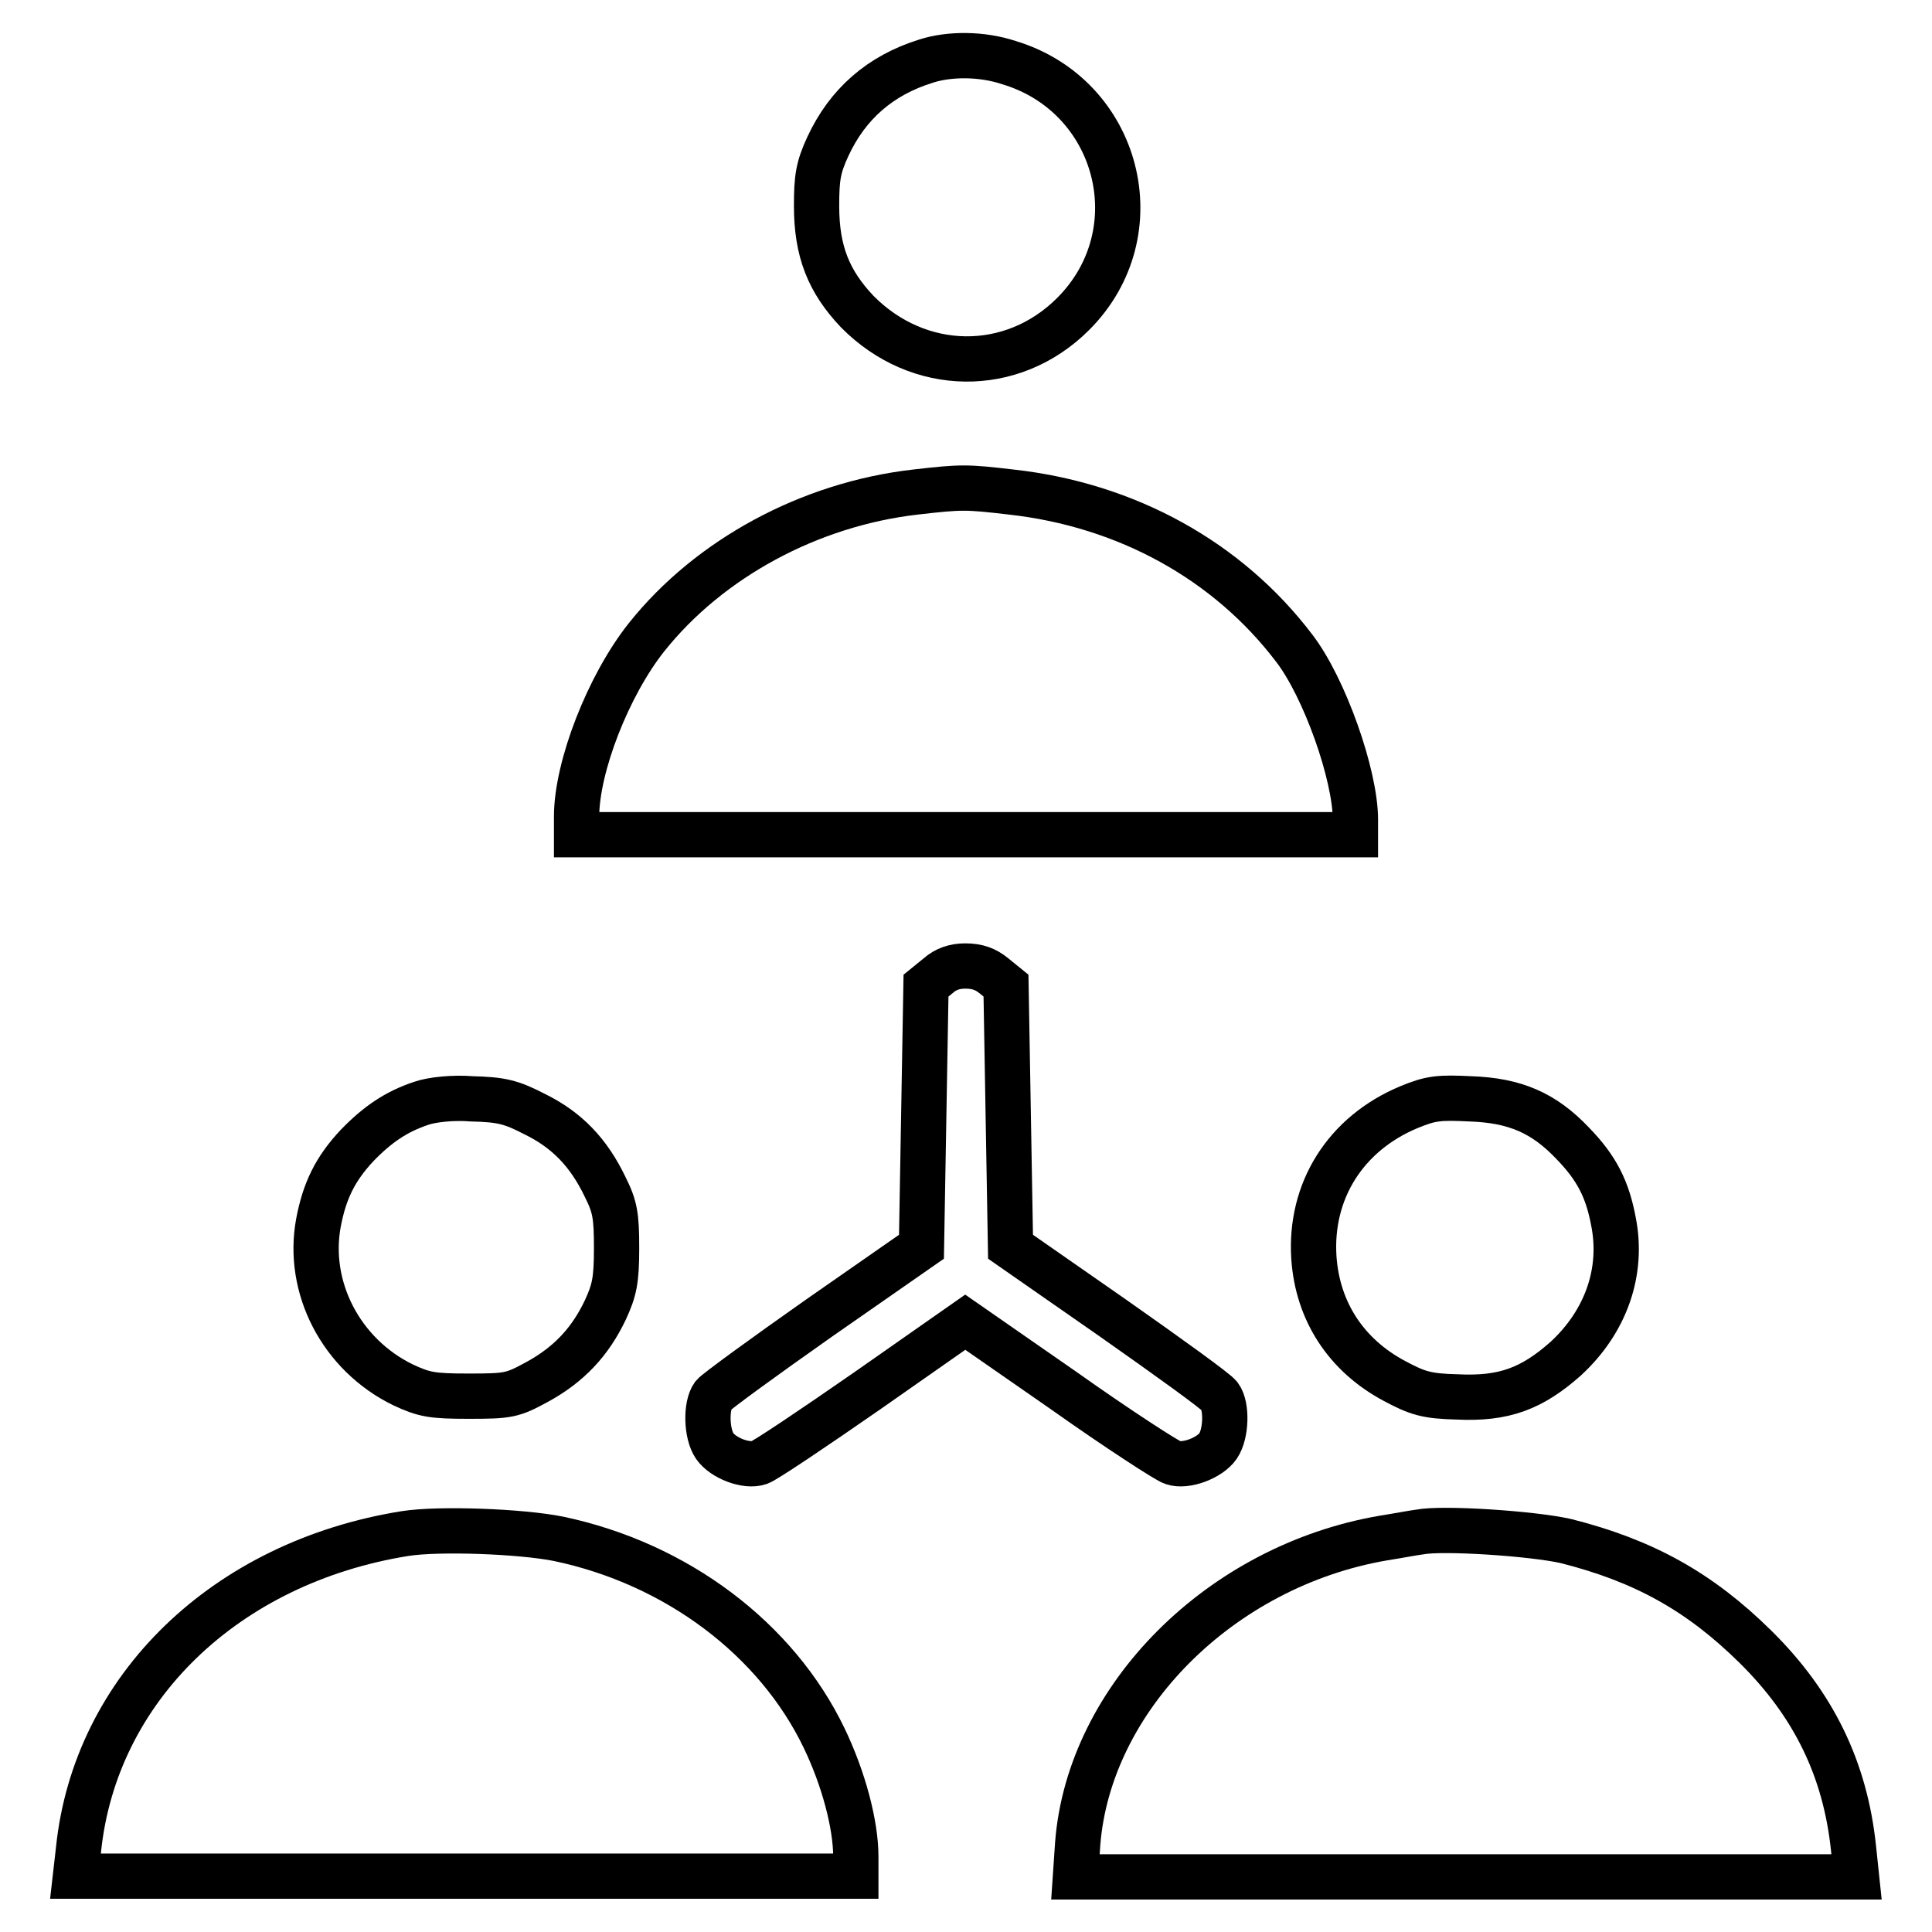
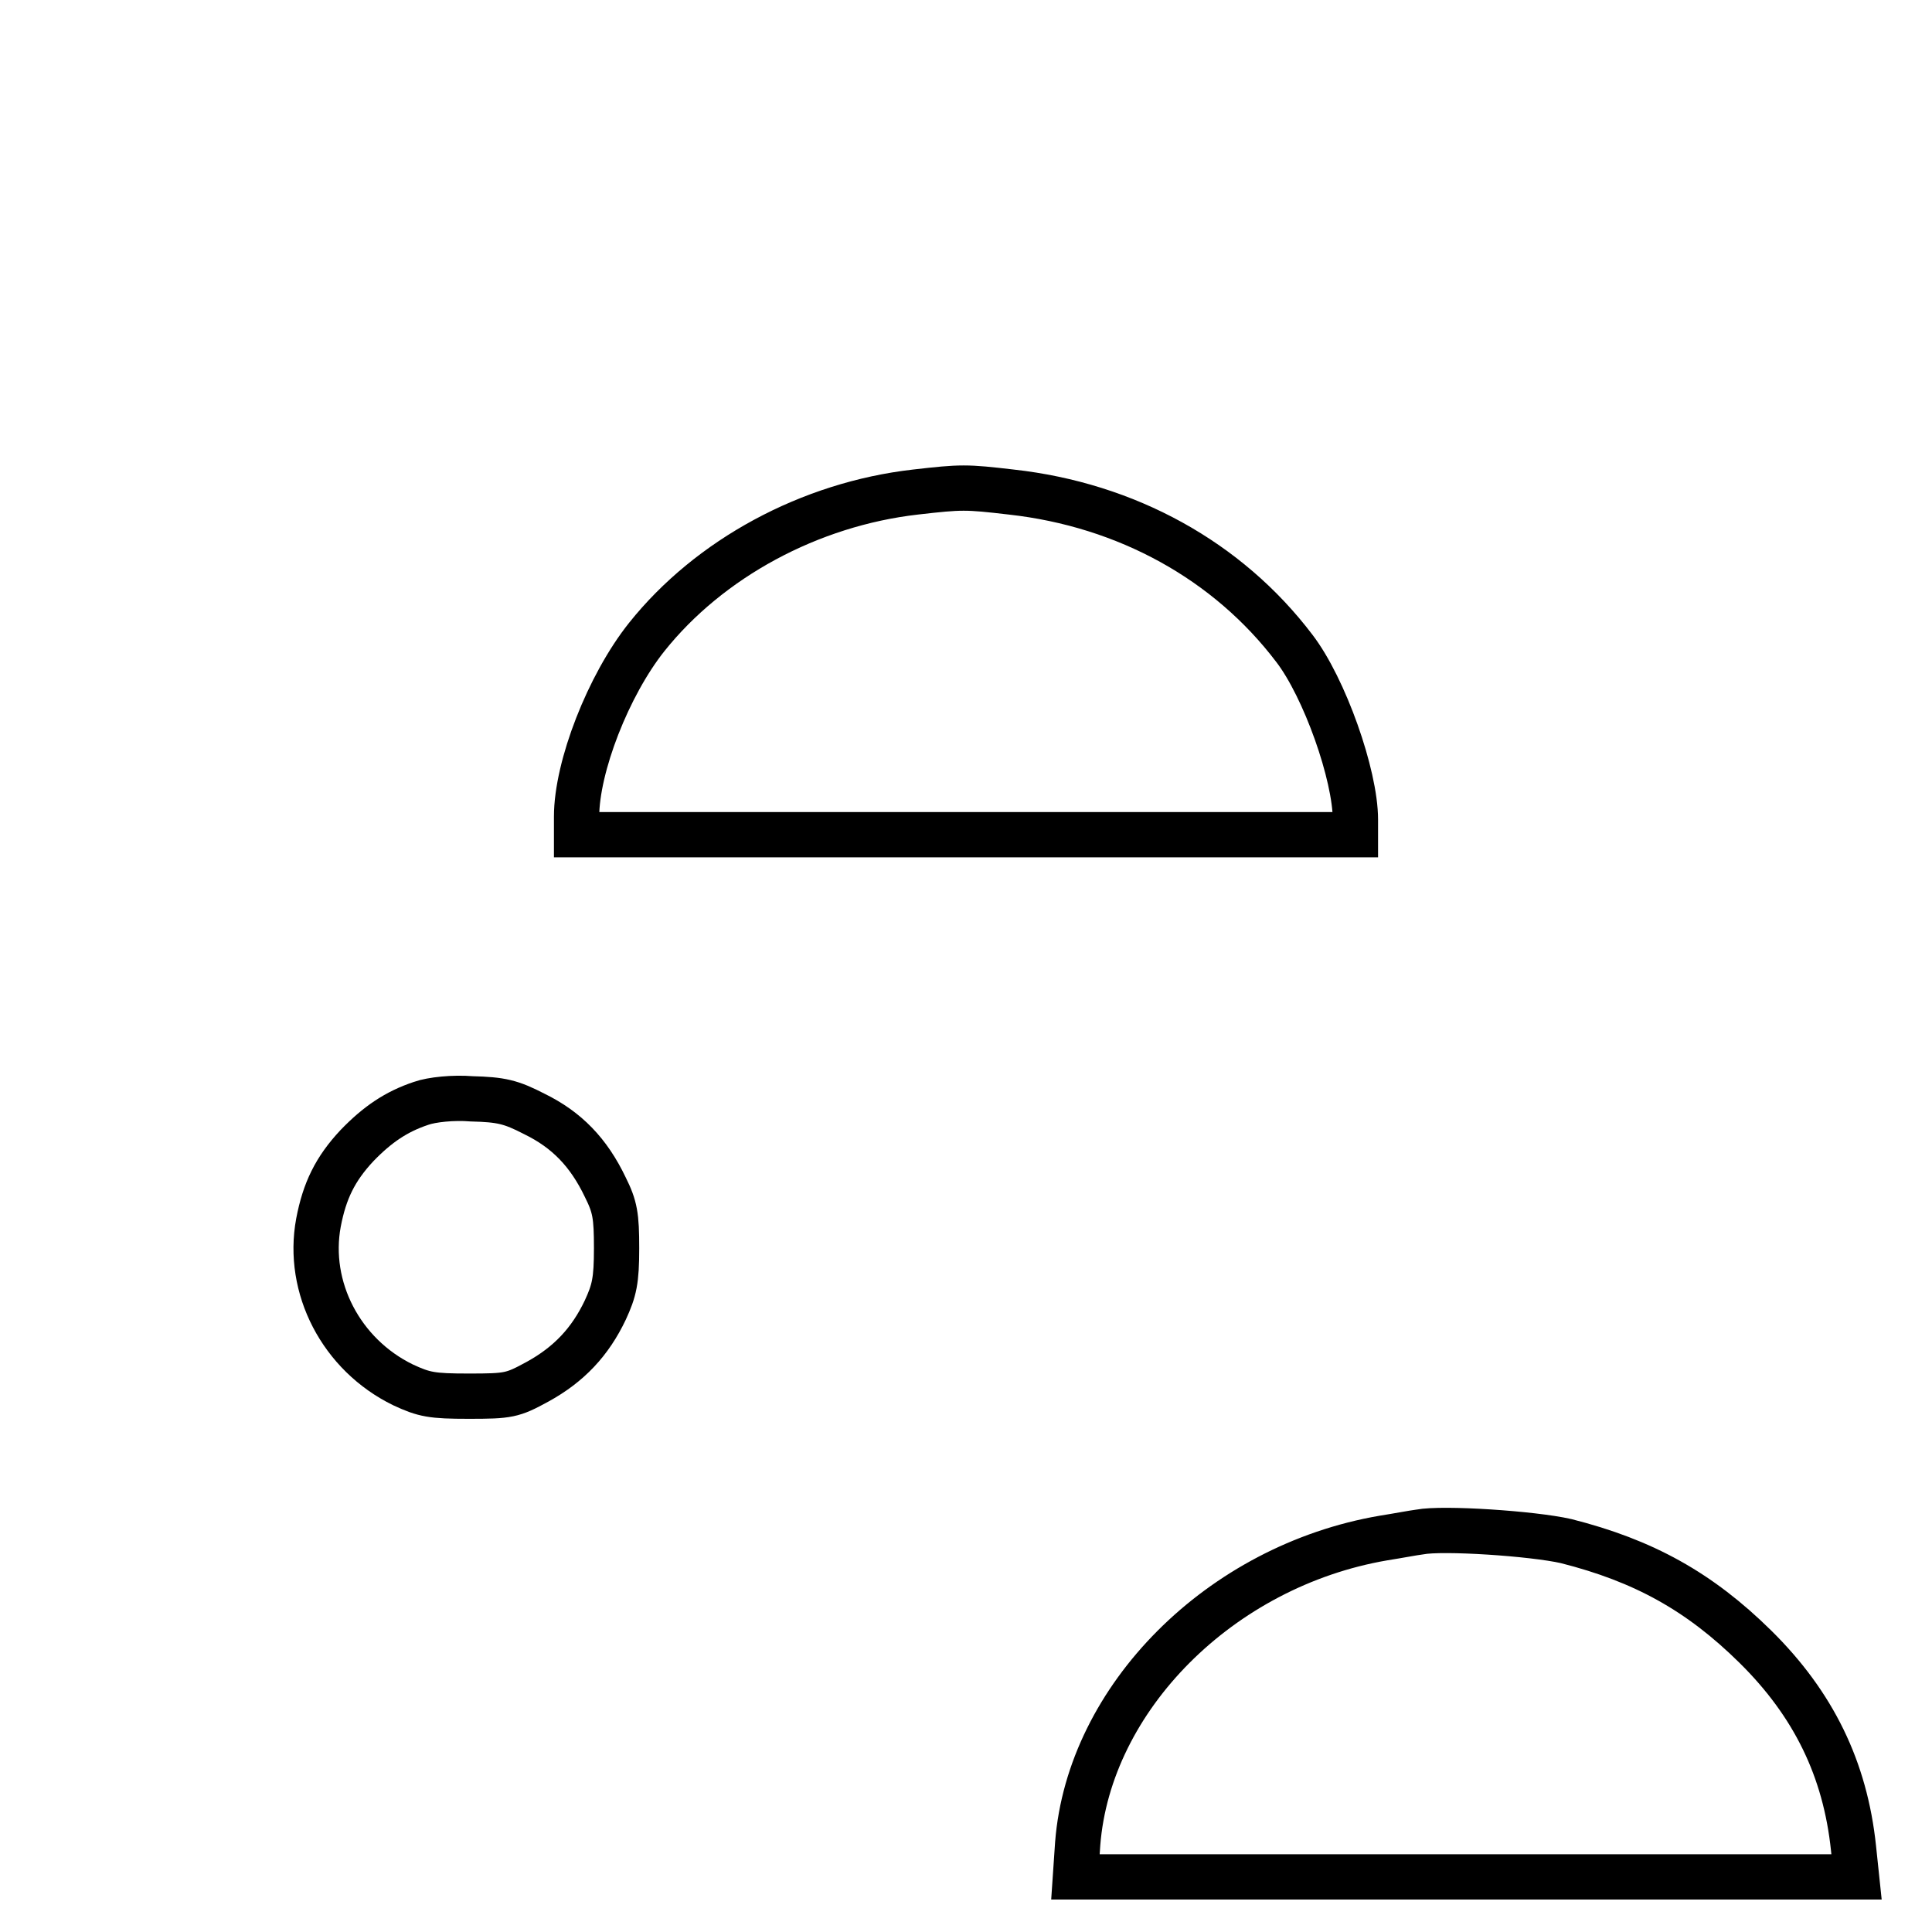
<svg xmlns="http://www.w3.org/2000/svg" version="1.1" x="0px" y="0px" viewBox="0 0 256 256" enable-background="new 0 0 256 256" xml:space="preserve">
  <g>
    <g>
      <g>
-         <path stroke-width="6" fill-opacity="0" stroke="#000000" d="M122.7,8.1c-6.1,1.9-10.4,5.7-13,11.3c-1.3,2.8-1.5,4.2-1.5,7.9c0,6,1.6,10,5.4,14c8.1,8.2,20.5,8.4,28.6,0.3c10.8-10.8,6.1-28.9-8.5-33.3C130.1,7.1,125.8,7.1,122.7,8.1z" />
        <path stroke-width="6" fill-opacity="0" stroke="#000000" d="M121.3,65.2c-14,1.6-27.3,8.8-35.6,19.2c-5.1,6.4-9.3,17.2-9.3,23.8v2.4H128h51.6v-2c0-5.9-4.1-17.5-8.1-22.7c-8.8-11.6-22.2-19-37.5-20.7C128,64.5,127.4,64.5,121.3,65.2z" />
-         <path stroke-width="6" fill-opacity="0" stroke="#000000" d="M124.3,129.3l-1.6,1.3l-0.3,17.3l-0.3,17.3l-13.5,9.4c-7.4,5.2-13.7,9.8-14.1,10.3c-1,1.4-0.9,5.1,0.2,6.7c1.1,1.6,4.2,2.8,5.9,2.2c0.7-0.2,7.1-4.5,14.3-9.5l13-9.1l13.1,9.1c7.2,5.1,13.7,9.3,14.4,9.5c1.7,0.6,4.9-0.6,6-2.2c1.1-1.6,1.2-5.3,0.2-6.6c-0.4-0.6-6.8-5.2-14.2-10.4l-13.5-9.4l-0.3-17.3l-0.3-17.3l-1.6-1.3c-1.1-0.9-2.2-1.3-3.8-1.3C126.5,128,125.3,128.4,124.3,129.3z" />
        <path stroke-width="6" fill-opacity="0" stroke="#000000" d="M55.8,146.2c-3.3,1.1-5.8,2.8-8.5,5.6c-2.9,3.1-4.3,6-5.1,10.2c-1.6,8.6,3,17.5,11.2,21.5c2.8,1.3,3.8,1.5,8.7,1.5c5.3,0,5.8-0.1,9.1-1.9c4.2-2.3,7-5.3,9-9.5c1.2-2.6,1.5-3.9,1.5-8.2c0-4.3-0.2-5.5-1.5-8.1c-2.2-4.6-5.1-7.6-9.4-9.7c-3.1-1.6-4.4-1.9-8.3-2C60.1,145.4,57.2,145.7,55.8,146.2z" />
-         <path stroke-width="6" fill-opacity="0" stroke="#000000" d="M186.7,146.7c-8.4,3.5-13.2,11.1-12.6,20c0.5,7.1,4.3,12.9,10.7,16.3c3,1.6,4.2,2,8.3,2.1c6.2,0.3,9.9-1.1,14.4-5.1c5.3-4.9,7.6-11.5,6.3-18.1c-0.8-4.3-2.2-7.1-5.4-10.4c-3.8-4-7.6-5.7-13.6-5.9C190.7,145.4,189.6,145.5,186.7,146.7z" />
-         <path stroke-width="6" fill-opacity="0" stroke="#000000" d="M53.7,203.2c-23.8,3.8-41.1,20.5-43.3,41.9l-0.4,3.5h51.7h51.7v-2.6c0-4.2-1.6-10.3-4.2-15.7c-6.3-13.1-19.5-23.1-35.2-26.4C69,202.9,58.2,202.5,53.7,203.2z" />
        <path stroke-width="6" fill-opacity="0" stroke="#000000" d="M188.1,203c-0.8,0.1-2.9,0.5-4.8,0.8c-21.6,3.7-39,21.2-40.5,40.5l-0.3,4.4h51.8H246l-0.4-3.8c-1.1-10.5-5.3-19.1-13-26.7c-7.4-7.3-14.8-11.4-25.1-14C203.1,203.2,191.2,202.4,188.1,203z" />
      </g>
    </g>
  </g>
</svg>